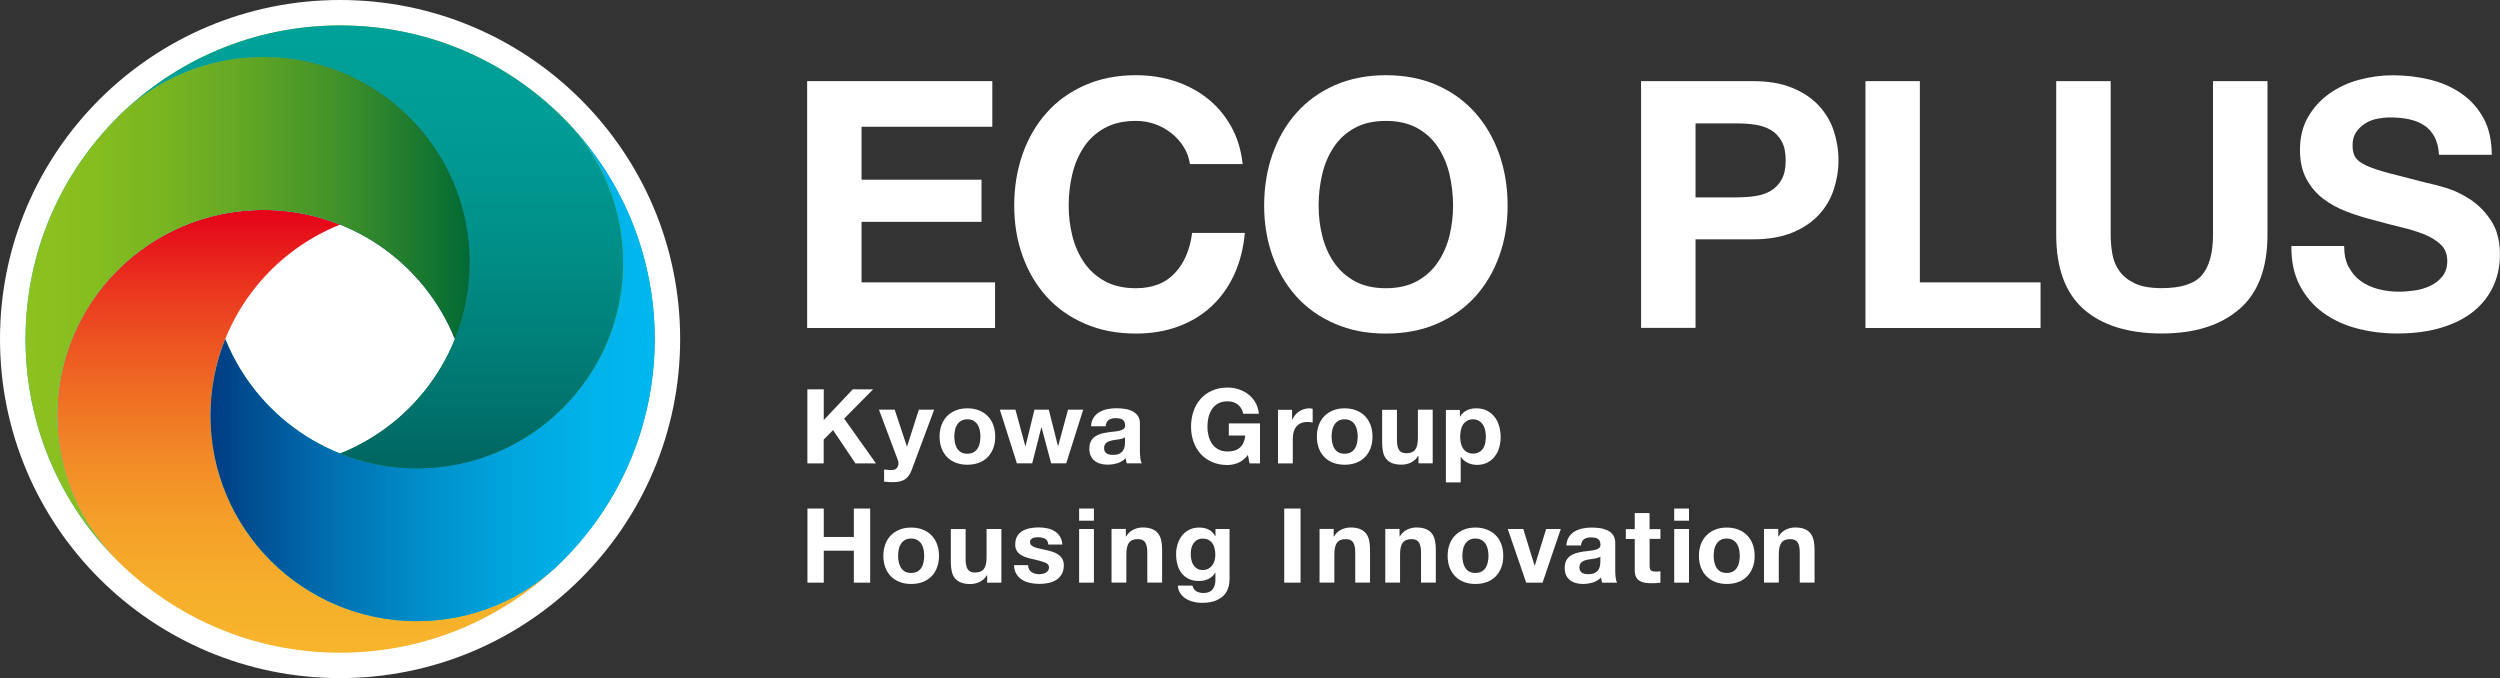
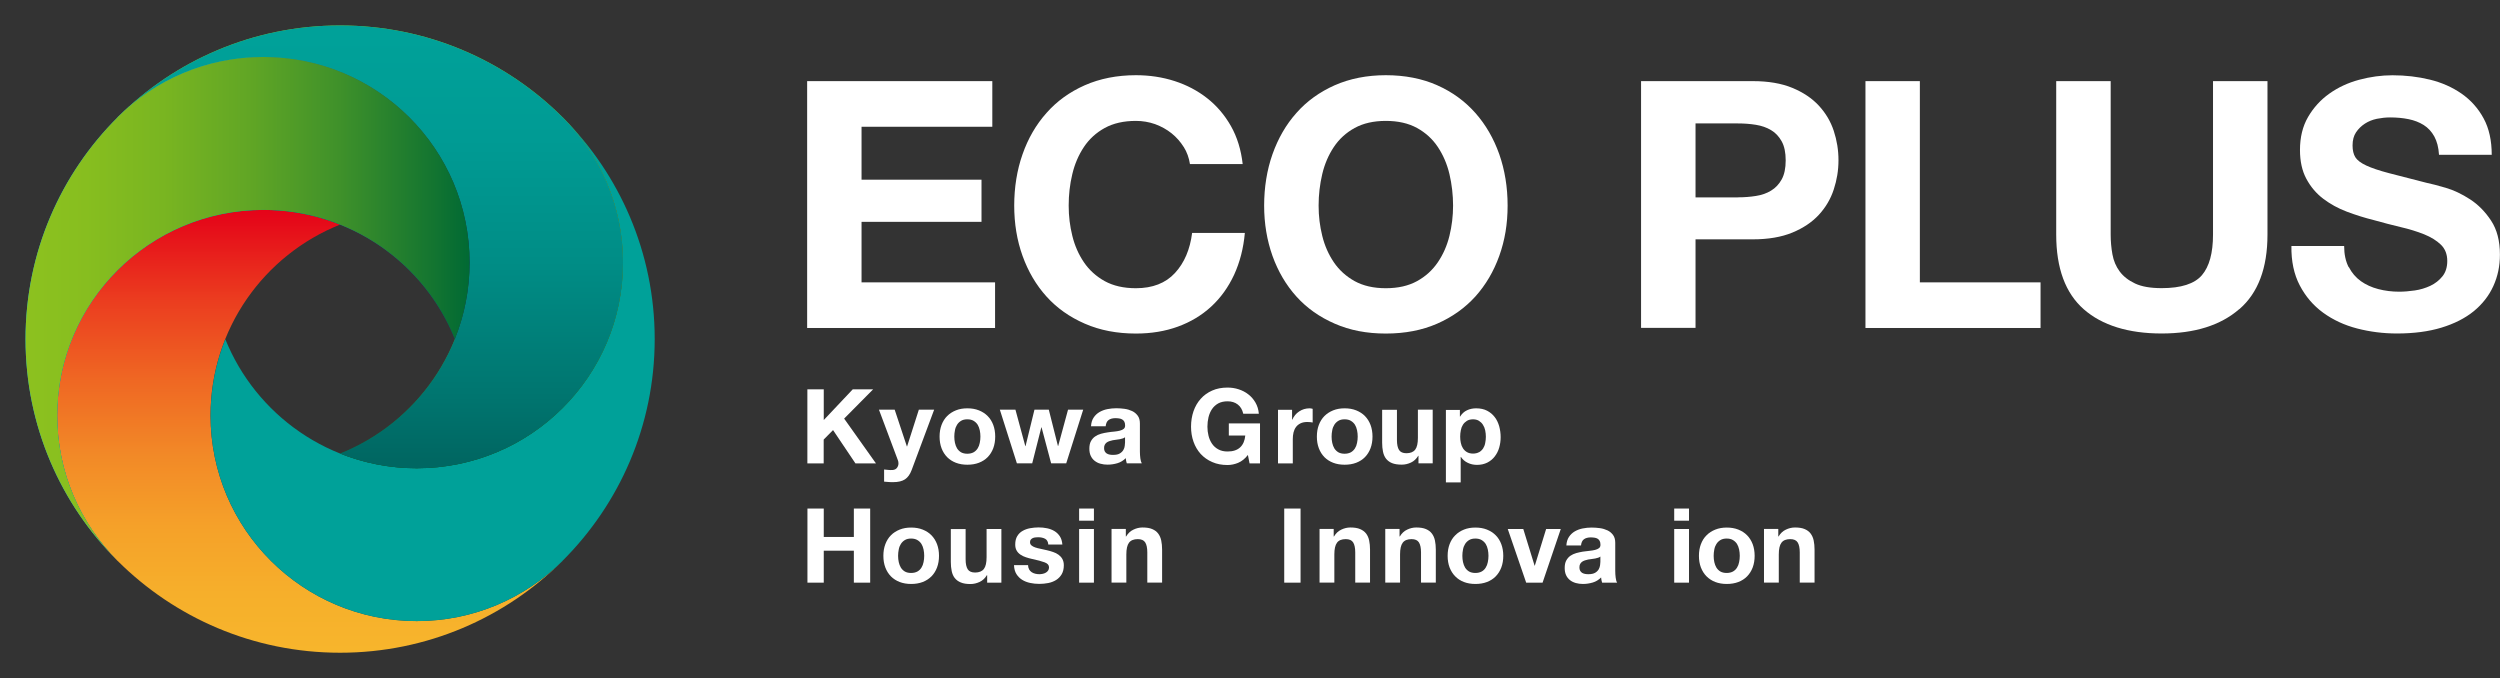
<svg xmlns="http://www.w3.org/2000/svg" width="306" height="83" viewBox="0 0 306 83" fill="none">
  <rect x="0" y="0" width="306" height="83" fill="#333333" stroke="none" />
  <g clip-path="url(#clip0_1574_3888)">
-     <path d="M0 41.5C0 18.577 18.633 0 41.626 0C64.618 0 83.251 18.577 83.251 41.5C83.251 64.423 64.618 83 41.626 83C18.633 83 0 64.423 0 41.5Z" fill="white" />
    <path d="M14.39 68.644C21.359 75.592 30.982 79.894 41.626 79.894C52.27 79.894 61.884 75.592 68.861 68.644L68.808 68.698C64.245 73.22 57.951 76.017 51.009 76.017C37.072 76.017 25.771 64.75 25.771 50.855C25.771 40.261 32.331 31.198 41.626 27.49H41.608C38.705 26.33 35.545 25.693 32.233 25.693C18.296 25.693 6.995 36.96 6.995 50.864C6.995 57.803 9.818 64.087 14.372 68.636L14.39 68.653V68.644Z" fill="url(#paint0_linear_1574_3888)" />
    <path d="M68.852 68.644C75.821 61.697 80.135 52.094 80.135 41.5C80.135 30.906 75.821 21.294 68.852 14.347L68.906 14.4C73.442 18.949 76.247 25.215 76.247 32.145C76.247 46.04 64.946 57.307 51.009 57.307C40.383 57.307 31.292 50.767 27.573 41.5V41.518C26.41 44.412 25.771 47.563 25.771 50.864C25.771 64.759 37.072 76.026 51.009 76.026C57.969 76.026 64.272 73.22 68.835 68.671L68.852 68.653V68.644Z" fill="url(#paint1_linear_1574_3888)" />
-     <path d="M68.852 68.644C75.821 61.697 80.135 52.094 80.135 41.5C80.135 30.906 75.821 21.294 68.852 14.347L68.906 14.4C73.442 18.949 76.247 25.215 76.247 32.145C76.247 46.04 64.946 57.307 51.009 57.307C40.383 57.307 31.292 50.767 27.573 41.5V41.518C26.41 44.412 25.771 47.563 25.771 50.864C25.771 64.759 37.072 76.026 51.009 76.026C57.969 76.026 64.272 73.22 68.835 68.671L68.852 68.653V68.644Z" fill="url(#paint2_linear_1574_3888)" />
    <path d="M68.861 14.355C61.892 7.408 52.261 3.115 41.626 3.115C30.991 3.115 21.368 7.408 14.39 14.364L14.443 14.311C19.006 9.789 25.291 6.992 32.242 6.992C46.18 6.992 57.48 18.259 57.48 32.154C57.48 42.748 50.92 51.811 41.626 55.519H41.643C44.537 56.679 47.707 57.316 51.018 57.316C64.955 57.316 76.256 46.049 76.256 32.145C76.256 25.206 73.442 18.922 68.879 14.364L68.861 14.347V14.355Z" fill="url(#paint3_linear_1574_3888)" />
    <path d="M68.861 14.355C61.892 7.408 52.261 3.115 41.626 3.115C30.991 3.115 21.368 7.408 14.39 14.364L14.443 14.311C19.006 9.789 25.291 6.992 32.242 6.992C46.18 6.992 57.48 18.259 57.48 32.154C57.48 42.748 50.92 51.811 41.626 55.519H41.643C44.537 56.679 47.707 57.316 51.018 57.316C64.955 57.316 76.256 46.049 76.256 32.145C76.256 25.206 73.442 18.922 68.879 14.364L68.861 14.347V14.355Z" fill="url(#paint4_linear_1574_3888)" />
    <path d="M14.399 14.355C7.43 21.303 3.125 30.897 3.125 41.509C3.125 52.121 7.43 61.715 14.399 68.653L14.346 68.6C9.809 64.051 7.004 57.785 7.004 50.855C7.004 36.96 18.305 25.693 32.242 25.693C42.868 25.693 51.959 32.233 55.678 41.5V41.482C56.841 38.588 57.48 35.437 57.48 32.136C57.48 18.241 46.18 6.974 32.242 6.974C25.282 6.974 18.98 9.78 14.408 14.329L14.39 14.347L14.399 14.355Z" fill="url(#paint5_linear_1574_3888)" />
    <path d="M14.399 14.355C7.43 21.303 3.125 30.897 3.125 41.509C3.125 52.121 7.43 61.715 14.399 68.653L14.346 68.6C9.809 64.051 7.004 57.785 7.004 50.855C7.004 36.96 18.305 25.693 32.242 25.693C42.868 25.693 51.959 32.233 55.678 41.5V41.482C56.841 38.588 57.48 35.437 57.48 32.136C57.48 18.241 46.18 6.974 32.242 6.974C25.282 6.974 18.98 9.78 14.408 14.329L14.39 14.347L14.399 14.355Z" fill="url(#paint6_linear_1574_3888)" />
    <path d="M121.459 9.93V15.515H105.453V21.994H120.136V27.153H105.453V34.561H121.796V40.146H98.795V9.93H121.459Z" fill="white" />
    <path d="M144.886 17.993C144.487 17.356 143.999 16.798 143.404 16.32C142.809 15.842 142.134 15.471 141.389 15.196C140.634 14.931 139.853 14.798 139.036 14.798C137.536 14.798 136.267 15.09 135.219 15.665C134.171 16.241 133.319 17.02 132.671 17.993C132.023 18.967 131.544 20.073 131.251 21.312C130.949 22.56 130.807 23.834 130.807 25.162C130.807 26.489 130.958 27.667 131.251 28.861C131.544 30.065 132.023 31.145 132.671 32.101C133.319 33.057 134.171 33.827 135.219 34.411C136.267 34.986 137.536 35.278 139.036 35.278C141.069 35.278 142.667 34.659 143.812 33.419C144.957 32.18 145.659 30.543 145.916 28.508H152.37C152.201 30.401 151.757 32.101 151.056 33.632C150.346 35.154 149.414 36.455 148.251 37.526C147.088 38.597 145.73 39.411 144.176 39.978C142.623 40.544 140.909 40.827 139.036 40.827C136.719 40.827 134.633 40.429 132.778 39.615C130.922 38.809 129.36 37.703 128.091 36.296C126.821 34.889 125.845 33.225 125.161 31.322C124.477 29.419 124.14 27.366 124.14 25.162C124.14 22.958 124.477 20.808 125.161 18.878C125.836 16.949 126.812 15.258 128.091 13.825C129.36 12.382 130.922 11.258 132.778 10.435C134.633 9.62 136.719 9.205 139.036 9.205C140.705 9.205 142.285 9.443 143.768 9.921C145.25 10.399 146.582 11.098 147.754 12.019C148.926 12.939 149.893 14.072 150.665 15.426C151.429 16.78 151.908 18.329 152.104 20.082H145.65C145.534 19.321 145.286 18.621 144.886 17.984V17.993Z" fill="white" />
    <path d="M155.752 18.878C156.436 16.949 157.403 15.258 158.682 13.825C159.951 12.382 161.522 11.258 163.369 10.435C165.224 9.62 167.31 9.205 169.627 9.205C171.944 9.205 174.066 9.612 175.912 10.435C177.75 11.249 179.304 12.382 180.582 13.825C181.851 15.258 182.828 16.949 183.511 18.878C184.186 20.808 184.532 22.905 184.532 25.162C184.532 27.419 184.195 29.41 183.511 31.322C182.828 33.225 181.851 34.88 180.582 36.296C179.304 37.703 177.75 38.809 175.912 39.615C174.075 40.42 171.98 40.827 169.627 40.827C167.275 40.827 165.224 40.429 163.369 39.615C161.513 38.809 159.951 37.703 158.682 36.296C157.412 34.889 156.436 33.225 155.752 31.322C155.077 29.419 154.731 27.366 154.731 25.162C154.731 22.958 155.069 20.808 155.752 18.878ZM161.842 28.861C162.135 30.065 162.614 31.145 163.262 32.101C163.91 33.057 164.763 33.827 165.81 34.411C166.858 34.986 168.127 35.278 169.627 35.278C171.128 35.278 172.397 34.986 173.445 34.411C174.492 33.836 175.335 33.066 175.992 32.101C176.64 31.145 177.12 30.065 177.413 28.861C177.706 27.667 177.857 26.428 177.857 25.162C177.857 23.896 177.706 22.551 177.413 21.312C177.12 20.073 176.64 18.967 175.992 17.993C175.344 17.02 174.492 16.241 173.445 15.665C172.397 15.09 171.128 14.798 169.627 14.798C168.127 14.798 166.858 15.09 165.81 15.665C164.763 16.241 163.91 17.02 163.262 17.993C162.614 18.967 162.135 20.073 161.842 21.312C161.549 22.56 161.398 23.834 161.398 25.162C161.398 26.489 161.549 27.667 161.842 28.861Z" fill="white" />
    <path d="M214.537 9.93C216.437 9.93 218.044 10.205 219.376 10.753C220.707 11.302 221.79 12.028 222.625 12.931C223.459 13.833 224.072 14.86 224.453 16.019C224.835 17.179 225.03 18.374 225.03 19.613C225.03 20.852 224.835 22.02 224.453 23.188C224.072 24.357 223.459 25.392 222.625 26.295C221.79 27.198 220.707 27.923 219.376 28.472C218.044 29.021 216.428 29.295 214.537 29.295H207.533V40.128H200.866V9.93H214.537ZM212.709 24.153C213.472 24.153 214.209 24.1 214.919 23.985C215.629 23.879 216.251 23.657 216.783 23.33C217.316 23.011 217.751 22.551 218.08 21.958C218.408 21.365 218.568 20.586 218.568 19.63C218.568 18.674 218.408 17.896 218.08 17.303C217.751 16.71 217.325 16.25 216.783 15.931C216.242 15.603 215.621 15.391 214.919 15.276C214.209 15.161 213.481 15.108 212.709 15.108H207.533V24.162H212.709V24.153Z" fill="white" />
    <path d="M234.991 9.93V34.561H249.763V40.146H228.333V9.93H235H234.991Z" fill="white" />
    <path d="M274.086 37.836C271.796 39.827 268.627 40.819 264.579 40.819C260.531 40.819 257.299 39.827 255.053 37.854C252.807 35.88 251.68 32.835 251.68 28.711V9.93H258.347V28.72C258.347 29.543 258.418 30.34 258.56 31.127C258.702 31.915 258.995 32.614 259.448 33.225C259.9 33.836 260.531 34.322 261.338 34.703C262.146 35.083 263.229 35.269 264.587 35.269C266.967 35.269 268.609 34.738 269.514 33.685C270.42 32.623 270.873 30.968 270.873 28.711V9.93H277.539V28.72C277.539 32.809 276.394 35.853 274.104 37.836H274.086Z" fill="white" />
    <path d="M287.5 32.694C287.864 33.402 288.352 33.968 288.965 34.411C289.577 34.844 290.287 35.172 291.104 35.384C291.921 35.597 292.773 35.703 293.652 35.703C294.247 35.703 294.886 35.65 295.56 35.553C296.244 35.455 296.874 35.26 297.469 34.986C298.064 34.703 298.561 34.313 298.952 33.827C299.351 33.331 299.546 32.703 299.546 31.942C299.546 31.127 299.289 30.463 298.765 29.95C298.241 29.446 297.558 29.021 296.706 28.676C295.853 28.339 294.895 28.038 293.82 27.791C292.746 27.534 291.654 27.251 290.554 26.941C289.417 26.658 288.317 26.312 287.242 25.905C286.168 25.498 285.209 24.967 284.357 24.321C283.505 23.675 282.821 22.861 282.298 21.887C281.774 20.914 281.517 19.737 281.517 18.356C281.517 16.807 281.845 15.453 282.511 14.311C283.177 13.169 284.047 12.214 285.121 11.453C286.195 10.691 287.411 10.125 288.769 9.762C290.127 9.399 291.486 9.213 292.844 9.213C294.433 9.213 295.951 9.39 297.407 9.744C298.863 10.098 300.159 10.674 301.295 11.461C302.423 12.249 303.328 13.258 303.994 14.488C304.66 15.71 304.988 17.205 304.988 18.949H298.534C298.481 18.046 298.286 17.303 297.957 16.701C297.629 16.108 297.203 15.648 296.661 15.303C296.12 14.966 295.507 14.727 294.815 14.586C294.122 14.444 293.368 14.373 292.542 14.373C292.001 14.373 291.468 14.435 290.926 14.541C290.385 14.656 289.897 14.851 289.462 15.134C289.027 15.418 288.663 15.772 288.379 16.196C288.095 16.621 287.953 17.152 287.953 17.807C287.953 18.4 288.068 18.878 288.29 19.241C288.512 19.604 288.965 19.949 289.63 20.259C290.296 20.569 291.21 20.878 292.391 21.188C293.563 21.498 295.099 21.896 296.998 22.374C297.567 22.489 298.348 22.693 299.351 22.985C300.354 23.277 301.348 23.755 302.343 24.401C303.337 25.047 304.189 25.914 304.908 27.003C305.627 28.091 305.991 29.481 305.991 31.172C305.991 32.552 305.725 33.836 305.183 35.021C304.642 36.207 303.843 37.225 302.786 38.093C301.73 38.951 300.407 39.624 298.836 40.102C297.265 40.58 295.445 40.819 293.385 40.819C291.716 40.819 290.092 40.615 288.521 40.208C286.949 39.801 285.565 39.155 284.357 38.278C283.15 37.402 282.2 36.287 281.49 34.933C280.78 33.579 280.442 31.968 280.469 30.109H286.923C286.923 31.127 287.109 31.986 287.473 32.694H287.5Z" fill="white" />
    <path d="M100.828 47.651V51.413L104.379 47.651H106.874L103.323 51.236L107.22 56.723H104.708L101.965 52.643L100.819 53.802V56.723H98.822V47.651H100.819H100.828Z" fill="white" />
    <path d="M110.771 58.67C110.425 58.9 109.936 59.015 109.315 59.015C109.129 59.015 108.942 59.015 108.765 58.997C108.578 58.989 108.401 58.971 108.214 58.953V57.466C108.383 57.484 108.56 57.502 108.738 57.519C108.916 57.537 109.093 57.537 109.271 57.528C109.51 57.502 109.688 57.413 109.803 57.245C109.919 57.077 109.972 56.909 109.972 56.714C109.972 56.572 109.945 56.431 109.892 56.307L107.584 50.147H109.51L111.002 54.643H111.028L112.466 50.147H114.34L111.588 57.528C111.392 58.059 111.117 58.44 110.771 58.67Z" fill="white" />
    <path d="M115.245 52.014C115.405 51.59 115.636 51.218 115.929 50.926C116.23 50.625 116.586 50.395 117.003 50.227C117.42 50.058 117.882 49.979 118.405 49.979C118.929 49.979 119.391 50.058 119.817 50.227C120.234 50.395 120.598 50.625 120.891 50.926C121.193 51.227 121.415 51.59 121.575 52.014C121.734 52.439 121.814 52.917 121.814 53.439C121.814 53.962 121.734 54.439 121.575 54.864C121.415 55.289 121.184 55.652 120.891 55.953C120.598 56.254 120.234 56.484 119.817 56.643C119.4 56.803 118.929 56.882 118.405 56.882C117.882 56.882 117.42 56.803 117.003 56.643C116.586 56.484 116.23 56.254 115.929 55.953C115.636 55.652 115.405 55.289 115.245 54.864C115.085 54.439 115.005 53.97 115.005 53.439C115.005 52.908 115.085 52.439 115.245 52.014ZM116.887 54.209C116.941 54.457 117.029 54.687 117.145 54.882C117.269 55.077 117.429 55.236 117.633 55.36C117.837 55.475 118.095 55.537 118.396 55.537C118.698 55.537 118.956 55.475 119.169 55.36C119.373 55.245 119.542 55.077 119.666 54.882C119.79 54.687 119.879 54.457 119.923 54.209C119.977 53.962 120.003 53.705 120.003 53.439C120.003 53.174 119.977 52.917 119.923 52.66C119.87 52.404 119.781 52.182 119.666 51.988C119.542 51.793 119.373 51.634 119.169 51.51C118.965 51.386 118.707 51.324 118.396 51.324C118.086 51.324 117.837 51.386 117.633 51.51C117.429 51.634 117.269 51.793 117.145 51.988C117.021 52.182 116.932 52.404 116.887 52.66C116.834 52.917 116.807 53.174 116.807 53.439C116.807 53.705 116.834 53.962 116.887 54.209Z" fill="white" />
    <path d="M128.659 56.714L127.487 52.306H127.46L126.342 56.714H124.468L122.382 50.147H124.291L125.498 54.608H125.525L126.617 50.147H128.374L129.493 54.59H129.52L130.727 50.147H132.582L130.505 56.714H128.641H128.659Z" fill="white" />
    <path d="M133.541 52.165C133.568 51.74 133.674 51.386 133.861 51.112C134.047 50.828 134.287 50.607 134.571 50.439C134.864 50.271 135.183 50.147 135.547 50.076C135.911 50.005 136.266 49.97 136.639 49.97C136.968 49.97 137.305 49.996 137.642 50.041C137.98 50.085 138.29 50.182 138.575 50.315C138.859 50.448 139.081 50.643 139.258 50.882C139.436 51.12 139.524 51.439 139.524 51.837V55.254C139.524 55.555 139.542 55.838 139.578 56.103C139.613 56.378 139.675 56.581 139.755 56.714H137.918C137.882 56.608 137.855 56.502 137.838 56.404C137.82 56.298 137.802 56.192 137.793 56.077C137.5 56.369 137.163 56.581 136.772 56.696C136.382 56.811 135.982 56.873 135.574 56.873C135.263 56.873 134.97 56.838 134.695 56.758C134.42 56.688 134.189 56.563 133.985 56.404C133.781 56.245 133.621 56.041 133.506 55.794C133.39 55.546 133.337 55.254 133.337 54.917C133.337 54.546 133.399 54.236 133.532 53.997C133.665 53.758 133.834 53.563 134.047 53.422C134.251 53.28 134.491 53.165 134.757 53.094C135.024 53.023 135.29 52.961 135.565 52.926C135.84 52.882 136.107 52.846 136.364 52.829C136.63 52.802 136.861 52.767 137.065 52.714C137.27 52.66 137.429 52.59 137.545 52.492C137.66 52.395 137.722 52.253 137.713 52.068C137.713 51.873 137.678 51.722 137.616 51.607C137.554 51.492 137.465 51.404 137.358 51.342C137.252 51.28 137.128 51.236 136.985 51.218C136.843 51.2 136.693 51.182 136.533 51.182C136.178 51.182 135.894 51.262 135.689 51.413C135.485 51.563 135.37 51.82 135.334 52.174H133.523L133.541 52.165ZM137.722 53.501C137.642 53.572 137.554 53.625 137.438 53.661C137.323 53.696 137.199 53.731 137.065 53.758C136.932 53.785 136.799 53.802 136.648 53.82C136.506 53.838 136.355 53.855 136.213 53.882C136.08 53.908 135.947 53.944 135.814 53.988C135.681 54.032 135.565 54.085 135.467 54.156C135.37 54.227 135.29 54.316 135.228 54.431C135.166 54.537 135.139 54.678 135.139 54.847C135.139 55.015 135.166 55.139 135.228 55.254C135.29 55.36 135.37 55.448 135.467 55.51C135.565 55.572 135.689 55.617 135.823 55.643C135.956 55.67 136.098 55.678 136.24 55.678C136.595 55.678 136.87 55.625 137.065 55.502C137.261 55.386 137.403 55.245 137.5 55.077C137.598 54.908 137.651 54.74 137.669 54.572C137.687 54.404 137.705 54.262 137.705 54.165V53.492L137.722 53.501Z" fill="white" />
    <path d="M151.571 56.643C151.136 56.82 150.701 56.918 150.257 56.918C149.556 56.918 148.934 56.803 148.375 56.555C147.816 56.316 147.354 55.979 146.964 55.563C146.582 55.139 146.289 54.643 146.085 54.068C145.881 53.492 145.783 52.882 145.783 52.218C145.783 51.554 145.889 50.908 146.085 50.333C146.289 49.749 146.582 49.244 146.964 48.819C147.345 48.386 147.816 48.049 148.375 47.802C148.934 47.554 149.556 47.439 150.257 47.439C150.728 47.439 151.18 47.51 151.615 47.651C152.05 47.793 152.45 47.996 152.796 48.271C153.151 48.545 153.435 48.873 153.666 49.271C153.897 49.669 154.039 50.129 154.083 50.643H152.175C152.059 50.129 151.828 49.758 151.491 49.501C151.154 49.244 150.736 49.12 150.257 49.12C149.804 49.12 149.423 49.209 149.112 49.377C148.801 49.554 148.544 49.784 148.348 50.076C148.153 50.368 148.011 50.705 147.922 51.067C147.834 51.439 147.789 51.828 147.789 52.227C147.789 52.625 147.834 52.979 147.922 53.333C148.011 53.696 148.153 54.015 148.348 54.307C148.544 54.599 148.801 54.829 149.112 54.997C149.423 55.174 149.804 55.263 150.257 55.263C150.923 55.263 151.429 55.094 151.793 54.758C152.157 54.422 152.361 53.935 152.423 53.307H150.408V51.82H154.225V56.723H152.947L152.743 55.687C152.388 56.148 151.988 56.466 151.562 56.643H151.571Z" fill="white" />
    <path d="M158.149 50.147V51.368H158.176C158.264 51.165 158.38 50.979 158.522 50.802C158.664 50.625 158.833 50.483 159.019 50.359C159.205 50.235 159.41 50.138 159.614 50.076C159.827 50.014 160.049 49.979 160.279 49.979C160.395 49.979 160.528 49.996 160.67 50.041V51.714C160.581 51.696 160.484 51.678 160.368 51.669C160.253 51.66 160.137 51.651 160.022 51.651C159.694 51.651 159.41 51.705 159.179 51.82C158.948 51.935 158.761 52.085 158.628 52.271C158.486 52.457 158.389 52.687 158.326 52.935C158.264 53.191 158.238 53.466 158.238 53.758V56.723H156.427V50.156H158.149V50.147Z" fill="white" />
    <path d="M161.425 52.014C161.585 51.59 161.815 51.218 162.108 50.926C162.41 50.625 162.765 50.395 163.182 50.227C163.6 50.058 164.061 49.979 164.585 49.979C165.109 49.979 165.57 50.058 165.997 50.227C166.414 50.395 166.778 50.625 167.071 50.926C167.364 51.227 167.594 51.59 167.754 52.014C167.914 52.439 167.994 52.917 167.994 53.439C167.994 53.962 167.914 54.439 167.754 54.864C167.594 55.289 167.364 55.652 167.071 55.953C166.778 56.254 166.414 56.484 165.997 56.643C165.579 56.803 165.109 56.882 164.585 56.882C164.061 56.882 163.6 56.803 163.182 56.643C162.765 56.484 162.41 56.254 162.108 55.953C161.815 55.652 161.585 55.289 161.425 54.864C161.265 54.439 161.185 53.97 161.185 53.439C161.185 52.908 161.265 52.439 161.425 52.014ZM163.067 54.209C163.12 54.457 163.209 54.687 163.324 54.882C163.449 55.077 163.609 55.236 163.813 55.36C164.017 55.475 164.274 55.537 164.576 55.537C164.878 55.537 165.135 55.475 165.348 55.36C165.553 55.245 165.721 55.077 165.846 54.882C165.97 54.687 166.059 54.457 166.103 54.209C166.156 53.962 166.183 53.705 166.183 53.439C166.183 53.174 166.156 52.917 166.103 52.66C166.05 52.404 165.961 52.182 165.846 51.988C165.721 51.793 165.553 51.634 165.348 51.51C165.144 51.386 164.887 51.324 164.576 51.324C164.265 51.324 164.017 51.386 163.813 51.51C163.609 51.634 163.449 51.793 163.324 51.988C163.2 52.182 163.111 52.404 163.067 52.66C163.014 52.917 162.987 53.174 162.987 53.439C162.987 53.705 163.014 53.962 163.067 54.209Z" fill="white" />
    <path d="M173.622 56.714V55.794H173.587C173.356 56.174 173.063 56.449 172.699 56.617C172.335 56.785 171.962 56.873 171.58 56.873C171.092 56.873 170.701 56.811 170.391 56.688C170.08 56.564 169.84 56.378 169.654 56.148C169.476 55.917 169.352 55.634 169.281 55.298C169.21 54.962 169.175 54.59 169.175 54.192V50.156H170.986V53.864C170.986 54.404 171.074 54.811 171.243 55.077C171.412 55.342 171.713 55.475 172.148 55.475C172.637 55.475 173.001 55.325 173.223 55.032C173.445 54.74 173.551 54.262 173.551 53.59V50.147H175.362V56.714H173.64H173.622Z" fill="white" />
    <path d="M178.691 50.147V50.988H178.717C178.939 50.634 179.215 50.377 179.561 50.218C179.898 50.058 180.271 49.979 180.679 49.979C181.194 49.979 181.647 50.076 182.02 50.271C182.393 50.466 182.703 50.722 182.952 51.05C183.201 51.368 183.378 51.749 183.502 52.174C183.618 52.599 183.68 53.05 183.68 53.51C183.68 53.97 183.618 54.377 183.502 54.785C183.387 55.192 183.201 55.555 182.961 55.864C182.721 56.183 182.419 56.431 182.055 56.617C181.691 56.803 181.274 56.9 180.786 56.9C180.378 56.9 180.005 56.82 179.658 56.652C179.312 56.493 179.028 56.245 178.815 55.926H178.788V59.042H176.978V50.173H178.7L178.691 50.147ZM181.043 55.351C181.239 55.236 181.407 55.077 181.532 54.891C181.656 54.696 181.745 54.475 181.789 54.227C181.842 53.97 181.869 53.714 181.869 53.457C181.869 53.2 181.842 52.935 181.789 52.678C181.736 52.422 181.647 52.2 181.514 51.997C181.39 51.793 181.221 51.634 181.026 51.51C180.821 51.386 180.582 51.324 180.298 51.324C180.014 51.324 179.756 51.386 179.552 51.51C179.357 51.634 179.188 51.793 179.064 51.988C178.939 52.183 178.851 52.404 178.806 52.66C178.753 52.917 178.726 53.174 178.726 53.448C178.726 53.722 178.753 53.97 178.806 54.218C178.86 54.475 178.948 54.696 179.073 54.882C179.197 55.068 179.357 55.227 179.561 55.342C179.765 55.457 180.014 55.519 180.298 55.519C180.582 55.519 180.839 55.457 181.043 55.342V55.351Z" fill="white" />
    <path d="M100.828 62.246V65.724H104.512V62.246H106.51V71.317H104.512V67.405H100.828V71.317H98.831V62.246H100.828Z" fill="white" />
    <path d="M108.365 66.609C108.525 66.184 108.756 65.812 109.048 65.52C109.341 65.219 109.705 64.989 110.123 64.821C110.54 64.653 111.001 64.573 111.525 64.573C112.049 64.573 112.511 64.653 112.937 64.821C113.354 64.989 113.718 65.219 114.011 65.52C114.304 65.821 114.535 66.184 114.694 66.609C114.854 67.034 114.934 67.512 114.934 68.034C114.934 68.556 114.854 69.034 114.694 69.459C114.535 69.884 114.304 70.246 114.011 70.547C113.709 70.848 113.354 71.078 112.937 71.238C112.519 71.397 112.049 71.477 111.525 71.477C111.001 71.477 110.54 71.397 110.123 71.238C109.705 71.078 109.35 70.848 109.048 70.547C108.756 70.246 108.525 69.884 108.365 69.459C108.205 69.034 108.125 68.565 108.125 68.034C108.125 67.503 108.205 67.034 108.365 66.609ZM110.007 68.804C110.06 69.052 110.149 69.282 110.265 69.476C110.389 69.671 110.549 69.831 110.753 69.954C110.957 70.069 111.215 70.131 111.516 70.131C111.818 70.131 112.076 70.069 112.289 69.954C112.493 69.839 112.662 69.68 112.786 69.476C112.91 69.282 112.999 69.052 113.043 68.804C113.097 68.556 113.123 68.299 113.123 68.034C113.123 67.768 113.097 67.512 113.043 67.255C112.99 66.998 112.901 66.777 112.786 66.582C112.662 66.388 112.502 66.228 112.289 66.104C112.085 65.981 111.827 65.918 111.516 65.918C111.206 65.918 110.957 65.981 110.753 66.104C110.549 66.228 110.389 66.388 110.265 66.582C110.14 66.777 110.052 66.998 110.007 67.255C109.954 67.512 109.927 67.768 109.927 68.034C109.927 68.299 109.954 68.556 110.007 68.804Z" fill="white" />
    <path d="M120.829 71.317V70.406H120.793C120.562 70.786 120.269 71.061 119.905 71.229C119.541 71.397 119.169 71.486 118.787 71.486C118.299 71.486 117.908 71.424 117.597 71.291C117.287 71.167 117.047 70.981 116.86 70.751C116.683 70.521 116.559 70.238 116.488 69.901C116.417 69.565 116.381 69.193 116.381 68.795V64.759H118.192V68.468C118.192 69.007 118.281 69.415 118.449 69.68C118.618 69.945 118.92 70.078 119.355 70.078C119.843 70.078 120.207 69.928 120.429 69.636C120.651 69.344 120.758 68.866 120.758 68.193V64.75H122.569V71.317H120.846H120.829Z" fill="white" />
    <path d="M125.951 69.68C126.031 69.822 126.137 69.937 126.262 70.025C126.386 70.114 126.537 70.176 126.705 70.22C126.874 70.264 127.043 70.282 127.22 70.282C127.345 70.282 127.478 70.264 127.62 70.238C127.762 70.211 127.886 70.158 128.002 70.096C128.117 70.034 128.215 69.945 128.286 69.839C128.365 69.733 128.401 69.6 128.401 69.441C128.401 69.167 128.223 68.963 127.859 68.83C127.496 68.698 126.998 68.556 126.35 68.423C126.084 68.361 125.827 68.299 125.578 68.211C125.329 68.131 125.108 68.025 124.912 67.892C124.717 67.759 124.557 67.6 124.442 67.397C124.326 67.202 124.264 66.954 124.264 66.662C124.264 66.237 124.344 65.892 124.513 65.618C124.681 65.343 124.894 65.131 125.17 64.98C125.445 64.821 125.747 64.715 126.084 64.653C126.421 64.591 126.768 64.556 127.132 64.556C127.496 64.556 127.833 64.591 128.17 64.662C128.508 64.733 128.8 64.848 129.067 65.007C129.333 65.166 129.546 65.379 129.724 65.644C129.901 65.91 129.999 66.246 130.034 66.653H128.312C128.286 66.308 128.152 66.069 127.922 65.945C127.682 65.821 127.407 65.759 127.078 65.759C126.972 65.759 126.865 65.759 126.75 65.777C126.634 65.786 126.519 65.812 126.421 65.857C126.324 65.901 126.244 65.963 126.173 66.042C126.102 66.122 126.075 66.228 126.075 66.37C126.075 66.529 126.137 66.662 126.253 66.759C126.368 66.857 126.528 66.945 126.714 67.007C126.91 67.069 127.123 67.131 127.371 67.175C127.62 67.228 127.868 67.281 128.126 67.344C128.392 67.405 128.65 67.476 128.898 67.565C129.147 67.644 129.369 67.759 129.564 67.901C129.759 68.043 129.919 68.211 130.034 68.423C130.15 68.636 130.212 68.883 130.212 69.193C130.212 69.627 130.123 69.99 129.955 70.282C129.777 70.574 129.555 70.813 129.271 70.99C128.987 71.167 128.667 71.291 128.312 71.362C127.948 71.432 127.584 71.468 127.211 71.468C126.839 71.468 126.457 71.432 126.093 71.353C125.729 71.273 125.4 71.149 125.116 70.972C124.832 70.795 124.602 70.565 124.415 70.273C124.229 69.981 124.131 69.609 124.113 69.175H125.835C125.835 69.37 125.88 69.538 125.96 69.68H125.951Z" fill="white" />
    <path d="M132.085 63.733V62.246H133.896V63.733H132.085ZM133.896 64.75V71.317H132.085V64.75H133.896Z" fill="white" />
    <path d="M137.802 64.75V65.662H137.838C138.068 65.281 138.361 64.998 138.725 64.83C139.089 64.653 139.462 64.564 139.844 64.564C140.332 64.564 140.723 64.626 141.033 64.759C141.344 64.892 141.584 65.069 141.761 65.308C141.939 65.547 142.063 65.821 142.134 66.157C142.205 66.494 142.241 66.865 142.241 67.273V71.308H140.43V67.6C140.43 67.06 140.341 66.653 140.172 66.388C140.004 66.122 139.702 65.989 139.267 65.989C138.779 65.989 138.415 66.131 138.193 66.423C137.971 66.715 137.864 67.193 137.864 67.866V71.308H136.053V64.741H137.775L137.802 64.75Z" fill="white" />
-     <path d="M150.372 71.795C150.301 72.132 150.142 72.45 149.911 72.742C149.671 73.034 149.325 73.282 148.881 73.486C148.428 73.689 147.825 73.787 147.07 73.787C146.75 73.787 146.422 73.751 146.085 73.663C145.747 73.583 145.445 73.459 145.17 73.291C144.895 73.123 144.664 72.902 144.478 72.636C144.291 72.371 144.194 72.052 144.167 71.68H145.96C146.04 72.016 146.209 72.255 146.457 72.388C146.706 72.521 146.99 72.583 147.31 72.583C147.816 72.583 148.189 72.433 148.428 72.123C148.659 71.822 148.774 71.432 148.766 70.963V70.096H148.739C148.544 70.441 148.268 70.698 147.904 70.866C147.541 71.034 147.159 71.114 146.768 71.114C146.28 71.114 145.854 71.025 145.499 70.857C145.144 70.68 144.851 70.45 144.62 70.149C144.389 69.848 144.22 69.494 144.114 69.096C144.007 68.698 143.954 68.273 143.954 67.821C143.954 67.397 144.016 66.989 144.141 66.6C144.265 66.202 144.442 65.857 144.682 65.556C144.922 65.255 145.215 65.016 145.57 64.839C145.925 64.662 146.324 64.573 146.786 64.573C147.221 64.573 147.603 64.653 147.922 64.812C148.251 64.972 148.526 65.246 148.748 65.626H148.774V64.75H150.497V70.892C150.497 71.158 150.461 71.459 150.39 71.795H150.372ZM147.896 69.609C148.091 69.512 148.251 69.37 148.375 69.202C148.499 69.034 148.597 68.839 148.659 68.627C148.721 68.414 148.757 68.184 148.757 67.945C148.757 67.671 148.73 67.414 148.677 67.175C148.624 66.936 148.544 66.724 148.419 66.538C148.304 66.352 148.144 66.202 147.949 66.096C147.754 65.989 147.505 65.927 147.212 65.927C146.955 65.927 146.742 65.981 146.555 66.078C146.369 66.175 146.218 66.317 146.094 66.494C145.969 66.671 145.88 66.865 145.827 67.087C145.774 67.308 145.747 67.547 145.747 67.795C145.747 68.043 145.774 68.264 145.818 68.503C145.863 68.733 145.943 68.945 146.058 69.131C146.173 69.317 146.324 69.468 146.511 69.591C146.697 69.707 146.928 69.769 147.212 69.769C147.47 69.769 147.691 69.715 147.887 69.618L147.896 69.609Z" fill="white" />
    <path d="M159.188 62.246V71.317H157.19V62.246H159.188Z" fill="white" />
    <path d="M163.244 64.75V65.662H163.28C163.511 65.281 163.804 64.998 164.168 64.83C164.532 64.653 164.905 64.564 165.286 64.564C165.775 64.564 166.165 64.626 166.476 64.759C166.787 64.892 167.026 65.069 167.213 65.308C167.39 65.547 167.514 65.821 167.585 66.157C167.657 66.494 167.692 66.865 167.692 67.273V71.308H165.881V67.6C165.881 67.06 165.792 66.653 165.624 66.388C165.455 66.122 165.153 65.989 164.718 65.989C164.23 65.989 163.866 66.131 163.653 66.423C163.431 66.715 163.324 67.193 163.324 67.866V71.308H161.513V64.741H163.236L163.244 64.75Z" fill="white" />
    <path d="M171.305 64.75V65.662H171.34C171.571 65.281 171.864 64.998 172.228 64.83C172.592 64.653 172.965 64.564 173.347 64.564C173.835 64.564 174.226 64.626 174.536 64.759C174.847 64.892 175.087 65.069 175.264 65.308C175.442 65.547 175.566 65.821 175.637 66.157C175.708 66.494 175.744 66.865 175.744 67.273V71.308H173.933V67.6C173.933 67.06 173.844 66.653 173.675 66.388C173.507 66.122 173.205 65.989 172.77 65.989C172.281 65.989 171.918 66.131 171.696 66.423C171.474 66.715 171.367 67.193 171.367 67.866V71.308H169.556V64.741H171.278L171.305 64.75Z" fill="white" />
    <path d="M177.43 66.609C177.59 66.184 177.821 65.812 178.123 65.52C178.416 65.219 178.771 64.989 179.188 64.821C179.605 64.653 180.067 64.573 180.591 64.573C181.114 64.573 181.576 64.653 182.002 64.821C182.419 64.989 182.783 65.219 183.076 65.52C183.378 65.821 183.6 66.184 183.76 66.609C183.92 67.034 184 67.512 184 68.034C184 68.556 183.92 69.034 183.76 69.459C183.6 69.884 183.369 70.246 183.076 70.547C182.783 70.848 182.419 71.078 182.002 71.238C181.585 71.397 181.114 71.477 180.591 71.477C180.067 71.477 179.605 71.397 179.188 71.238C178.771 71.078 178.416 70.848 178.123 70.547C177.821 70.246 177.599 69.884 177.43 69.459C177.271 69.034 177.191 68.565 177.191 68.034C177.191 67.503 177.271 67.034 177.43 66.609ZM179.073 68.804C179.126 69.052 179.215 69.282 179.33 69.476C179.454 69.671 179.614 69.831 179.818 69.954C180.023 70.069 180.28 70.131 180.582 70.131C180.884 70.131 181.141 70.069 181.354 69.954C181.567 69.839 181.727 69.68 181.851 69.476C181.976 69.282 182.064 69.052 182.109 68.804C182.162 68.556 182.189 68.299 182.189 68.034C182.189 67.768 182.162 67.512 182.109 67.255C182.055 66.998 181.967 66.777 181.851 66.582C181.727 66.388 181.558 66.228 181.354 66.104C181.15 65.981 180.892 65.918 180.582 65.918C180.271 65.918 180.023 65.981 179.818 66.104C179.614 66.228 179.454 66.388 179.33 66.582C179.206 66.777 179.117 66.998 179.073 67.255C179.019 67.512 178.993 67.768 178.993 68.034C178.993 68.299 179.019 68.556 179.073 68.804Z" fill="white" />
    <path d="M186.805 71.317L184.55 64.75H186.45L187.834 69.237H187.861L189.246 64.75H191.039L188.811 71.317H186.796H186.805Z" fill="white" />
    <path d="M191.723 66.768C191.749 66.343 191.856 65.989 192.042 65.715C192.229 65.432 192.468 65.21 192.752 65.042C193.045 64.874 193.365 64.75 193.729 64.68C194.093 64.609 194.448 64.573 194.821 64.573C195.149 64.573 195.487 64.6 195.824 64.644C196.161 64.688 196.472 64.786 196.756 64.918C197.04 65.051 197.262 65.246 197.44 65.485C197.617 65.724 197.706 66.042 197.706 66.441V69.857C197.706 70.158 197.724 70.441 197.759 70.707C197.795 70.981 197.848 71.185 197.937 71.317H196.099C196.064 71.22 196.037 71.114 196.019 71.008C196.002 70.901 195.984 70.795 195.975 70.68C195.682 70.972 195.345 71.185 194.954 71.3C194.563 71.415 194.164 71.477 193.756 71.477C193.445 71.477 193.152 71.441 192.877 71.362C192.602 71.282 192.362 71.167 192.167 71.008C191.962 70.848 191.803 70.645 191.687 70.397C191.572 70.149 191.519 69.857 191.519 69.521C191.519 69.149 191.581 68.839 191.714 68.6C191.847 68.361 192.016 68.167 192.22 68.025C192.424 67.883 192.664 67.777 192.93 67.698C193.196 67.627 193.472 67.565 193.738 67.52C194.013 67.476 194.279 67.45 194.537 67.423C194.803 67.397 195.034 67.361 195.238 67.308C195.442 67.255 195.602 67.184 195.726 67.087C195.842 66.989 195.904 66.848 195.895 66.662C195.895 66.467 195.86 66.317 195.797 66.202C195.735 66.087 195.646 65.998 195.54 65.936C195.433 65.874 195.309 65.83 195.167 65.812C195.025 65.795 194.874 65.777 194.714 65.777C194.359 65.777 194.075 65.857 193.871 66.007C193.667 66.157 193.551 66.414 193.516 66.768H191.705H191.723ZM195.904 68.105C195.824 68.175 195.735 68.228 195.62 68.264C195.504 68.299 195.38 68.335 195.247 68.361C195.114 68.388 194.981 68.406 194.83 68.423C194.688 68.441 194.546 68.459 194.395 68.485C194.262 68.512 194.128 68.547 193.995 68.591C193.862 68.636 193.747 68.689 193.649 68.76C193.551 68.83 193.472 68.919 193.409 69.034C193.347 69.14 193.321 69.282 193.321 69.45C193.321 69.609 193.347 69.742 193.409 69.857C193.472 69.963 193.551 70.052 193.649 70.114C193.747 70.176 193.871 70.22 194.004 70.246C194.137 70.273 194.279 70.282 194.421 70.282C194.777 70.282 195.052 70.22 195.247 70.105C195.442 69.99 195.584 69.848 195.682 69.68C195.771 69.512 195.833 69.344 195.851 69.175C195.868 69.007 195.886 68.866 195.886 68.768V68.096L195.904 68.105Z" fill="white" />
-     <path d="M203.236 64.75V65.954H201.914V69.202C201.914 69.503 201.967 69.715 202.065 69.813C202.162 69.91 202.366 69.963 202.677 69.963C202.775 69.963 202.872 69.963 202.97 69.954C203.059 69.954 203.148 69.937 203.236 69.919V71.317C203.086 71.344 202.917 71.362 202.73 71.37C202.544 71.379 202.358 71.388 202.18 71.388C201.896 71.388 201.639 71.37 201.381 71.335C201.133 71.3 200.911 71.22 200.715 71.114C200.529 71.008 200.378 70.848 200.263 70.645C200.156 70.441 200.094 70.176 200.094 69.848V65.972H199.002V64.768H200.094V62.803H201.905V64.768H203.228L203.236 64.75Z" fill="white" />
    <path d="M204.923 63.733V62.246H206.734V63.733H204.923ZM206.734 64.75V71.317H204.923V64.75H206.734Z" fill="white" />
    <path d="M208.19 66.609C208.35 66.184 208.581 65.812 208.883 65.52C209.176 65.219 209.539 64.989 209.957 64.821C210.374 64.653 210.844 64.573 211.359 64.573C211.874 64.573 212.345 64.653 212.771 64.821C213.188 64.989 213.552 65.219 213.845 65.52C214.138 65.821 214.369 66.184 214.529 66.609C214.688 67.034 214.768 67.512 214.768 68.034C214.768 68.556 214.688 69.034 214.529 69.459C214.369 69.884 214.138 70.246 213.845 70.547C213.552 70.848 213.188 71.078 212.771 71.238C212.354 71.397 211.883 71.477 211.359 71.477C210.836 71.477 210.374 71.397 209.957 71.238C209.539 71.078 209.184 70.848 208.883 70.547C208.581 70.246 208.359 69.884 208.19 69.459C208.03 69.034 207.95 68.565 207.95 68.034C207.95 67.503 208.03 67.034 208.19 66.609ZM209.832 68.804C209.886 69.052 209.974 69.282 210.09 69.476C210.214 69.671 210.374 69.831 210.578 69.954C210.782 70.069 211.04 70.131 211.342 70.131C211.643 70.131 211.901 70.069 212.114 69.954C212.318 69.839 212.487 69.68 212.611 69.476C212.735 69.282 212.824 69.052 212.868 68.804C212.922 68.556 212.948 68.299 212.948 68.034C212.948 67.768 212.922 67.512 212.868 67.255C212.815 66.998 212.726 66.777 212.611 66.582C212.487 66.388 212.318 66.228 212.114 66.104C211.91 65.981 211.652 65.918 211.342 65.918C211.031 65.918 210.782 65.981 210.578 66.104C210.374 66.228 210.214 66.388 210.09 66.582C209.966 66.777 209.877 66.998 209.832 67.255C209.779 67.512 209.753 67.768 209.753 68.034C209.753 68.299 209.779 68.556 209.832 68.804Z" fill="white" />
    <path d="M217.662 64.75V65.662H217.698C217.928 65.281 218.221 64.998 218.585 64.83C218.949 64.653 219.322 64.564 219.704 64.564C220.192 64.564 220.583 64.626 220.893 64.759C221.204 64.892 221.444 65.069 221.621 65.308C221.799 65.547 221.923 65.821 221.994 66.157C222.065 66.494 222.101 66.865 222.101 67.273V71.308H220.29V67.6C220.29 67.06 220.201 66.653 220.032 66.388C219.864 66.122 219.562 65.989 219.127 65.989C218.63 65.989 218.275 66.131 218.053 66.423C217.831 66.715 217.724 67.193 217.724 67.866V71.308H215.913V64.741H217.636L217.662 64.75Z" fill="white" />
  </g>
  <defs>
    <linearGradient id="paint0_linear_1574_3888" x1="37.924" y1="79.672" x2="37.924" y2="25.171" gradientUnits="userSpaceOnUse">
      <stop stop-color="#F7B52C" />
      <stop offset="0.13" stop-color="#F6AF2B" />
      <stop offset="0.28" stop-color="#F5A129" />
      <stop offset="0.44" stop-color="#F28927" />
      <stop offset="0.61" stop-color="#EF6723" />
      <stop offset="0.79" stop-color="#EB3C1F" />
      <stop offset="0.97" stop-color="#E50819" />
      <stop offset="1" stop-color="#E50019" />
    </linearGradient>
    <linearGradient id="paint1_linear_1574_3888" x1="80.126" y1="45.182" x2="25.762" y2="45.182" gradientUnits="userSpaceOnUse">
      <stop stop-color="#00A199" />
      <stop offset="1" stop-color="#00A199" />
    </linearGradient>
    <linearGradient id="paint2_linear_1574_3888" x1="80.126" y1="45.182" x2="25.762" y2="45.182" gradientUnits="userSpaceOnUse">
      <stop stop-color="#00B8EE" />
      <stop offset="0.16" stop-color="#00B2E9" />
      <stop offset="0.34" stop-color="#00A4DD" />
      <stop offset="0.54" stop-color="#008CC8" />
      <stop offset="0.76" stop-color="#006AAB" />
      <stop offset="0.98" stop-color="#004086" />
      <stop offset="1" stop-color="#003B82" />
    </linearGradient>
    <linearGradient id="paint3_linear_1574_3888" x1="45.328" y1="3.107" x2="45.328" y2="57.316" gradientUnits="userSpaceOnUse">
      <stop stop-color="#8DC21F" />
      <stop offset="0.15" stop-color="#87BE1F" />
      <stop offset="0.32" stop-color="#79B521" />
      <stop offset="0.51" stop-color="#61A625" />
      <stop offset="0.71" stop-color="#3F912A" />
      <stop offset="0.91" stop-color="#157630" />
      <stop offset="1" stop-color="#006934" />
    </linearGradient>
    <linearGradient id="paint4_linear_1574_3888" x1="45.328" y1="4.602" x2="45.328" y2="56.28" gradientUnits="userSpaceOnUse">
      <stop stop-color="#00A199" />
      <stop offset="0.24" stop-color="#009B94" />
      <stop offset="0.53" stop-color="#008D86" />
      <stop offset="0.85" stop-color="#00756F" />
      <stop offset="1" stop-color="#006762" />
    </linearGradient>
    <linearGradient id="paint5_linear_1574_3888" x1="3.125" y1="37.818" x2="57.489" y2="37.818" gradientUnits="userSpaceOnUse">
      <stop stop-color="#00B8EE" />
      <stop offset="0.16" stop-color="#00B2E9" />
      <stop offset="0.34" stop-color="#00A4DD" />
      <stop offset="0.54" stop-color="#008CC8" />
      <stop offset="0.76" stop-color="#006AAB" />
      <stop offset="0.98" stop-color="#004086" />
      <stop offset="1" stop-color="#003B82" />
    </linearGradient>
    <linearGradient id="paint6_linear_1574_3888" x1="2.264" y1="37.818" x2="57.596" y2="37.818" gradientUnits="userSpaceOnUse">
      <stop stop-color="#8DC21F" />
      <stop offset="0.15" stop-color="#87BE1F" />
      <stop offset="0.32" stop-color="#79B521" />
      <stop offset="0.51" stop-color="#61A625" />
      <stop offset="0.71" stop-color="#3F912A" />
      <stop offset="0.91" stop-color="#157630" />
      <stop offset="1" stop-color="#006934" />
    </linearGradient>
    <clipPath id="clip0_1574_3888">
      <rect width="306" height="83" fill="white" />
    </clipPath>
  </defs>
</svg>